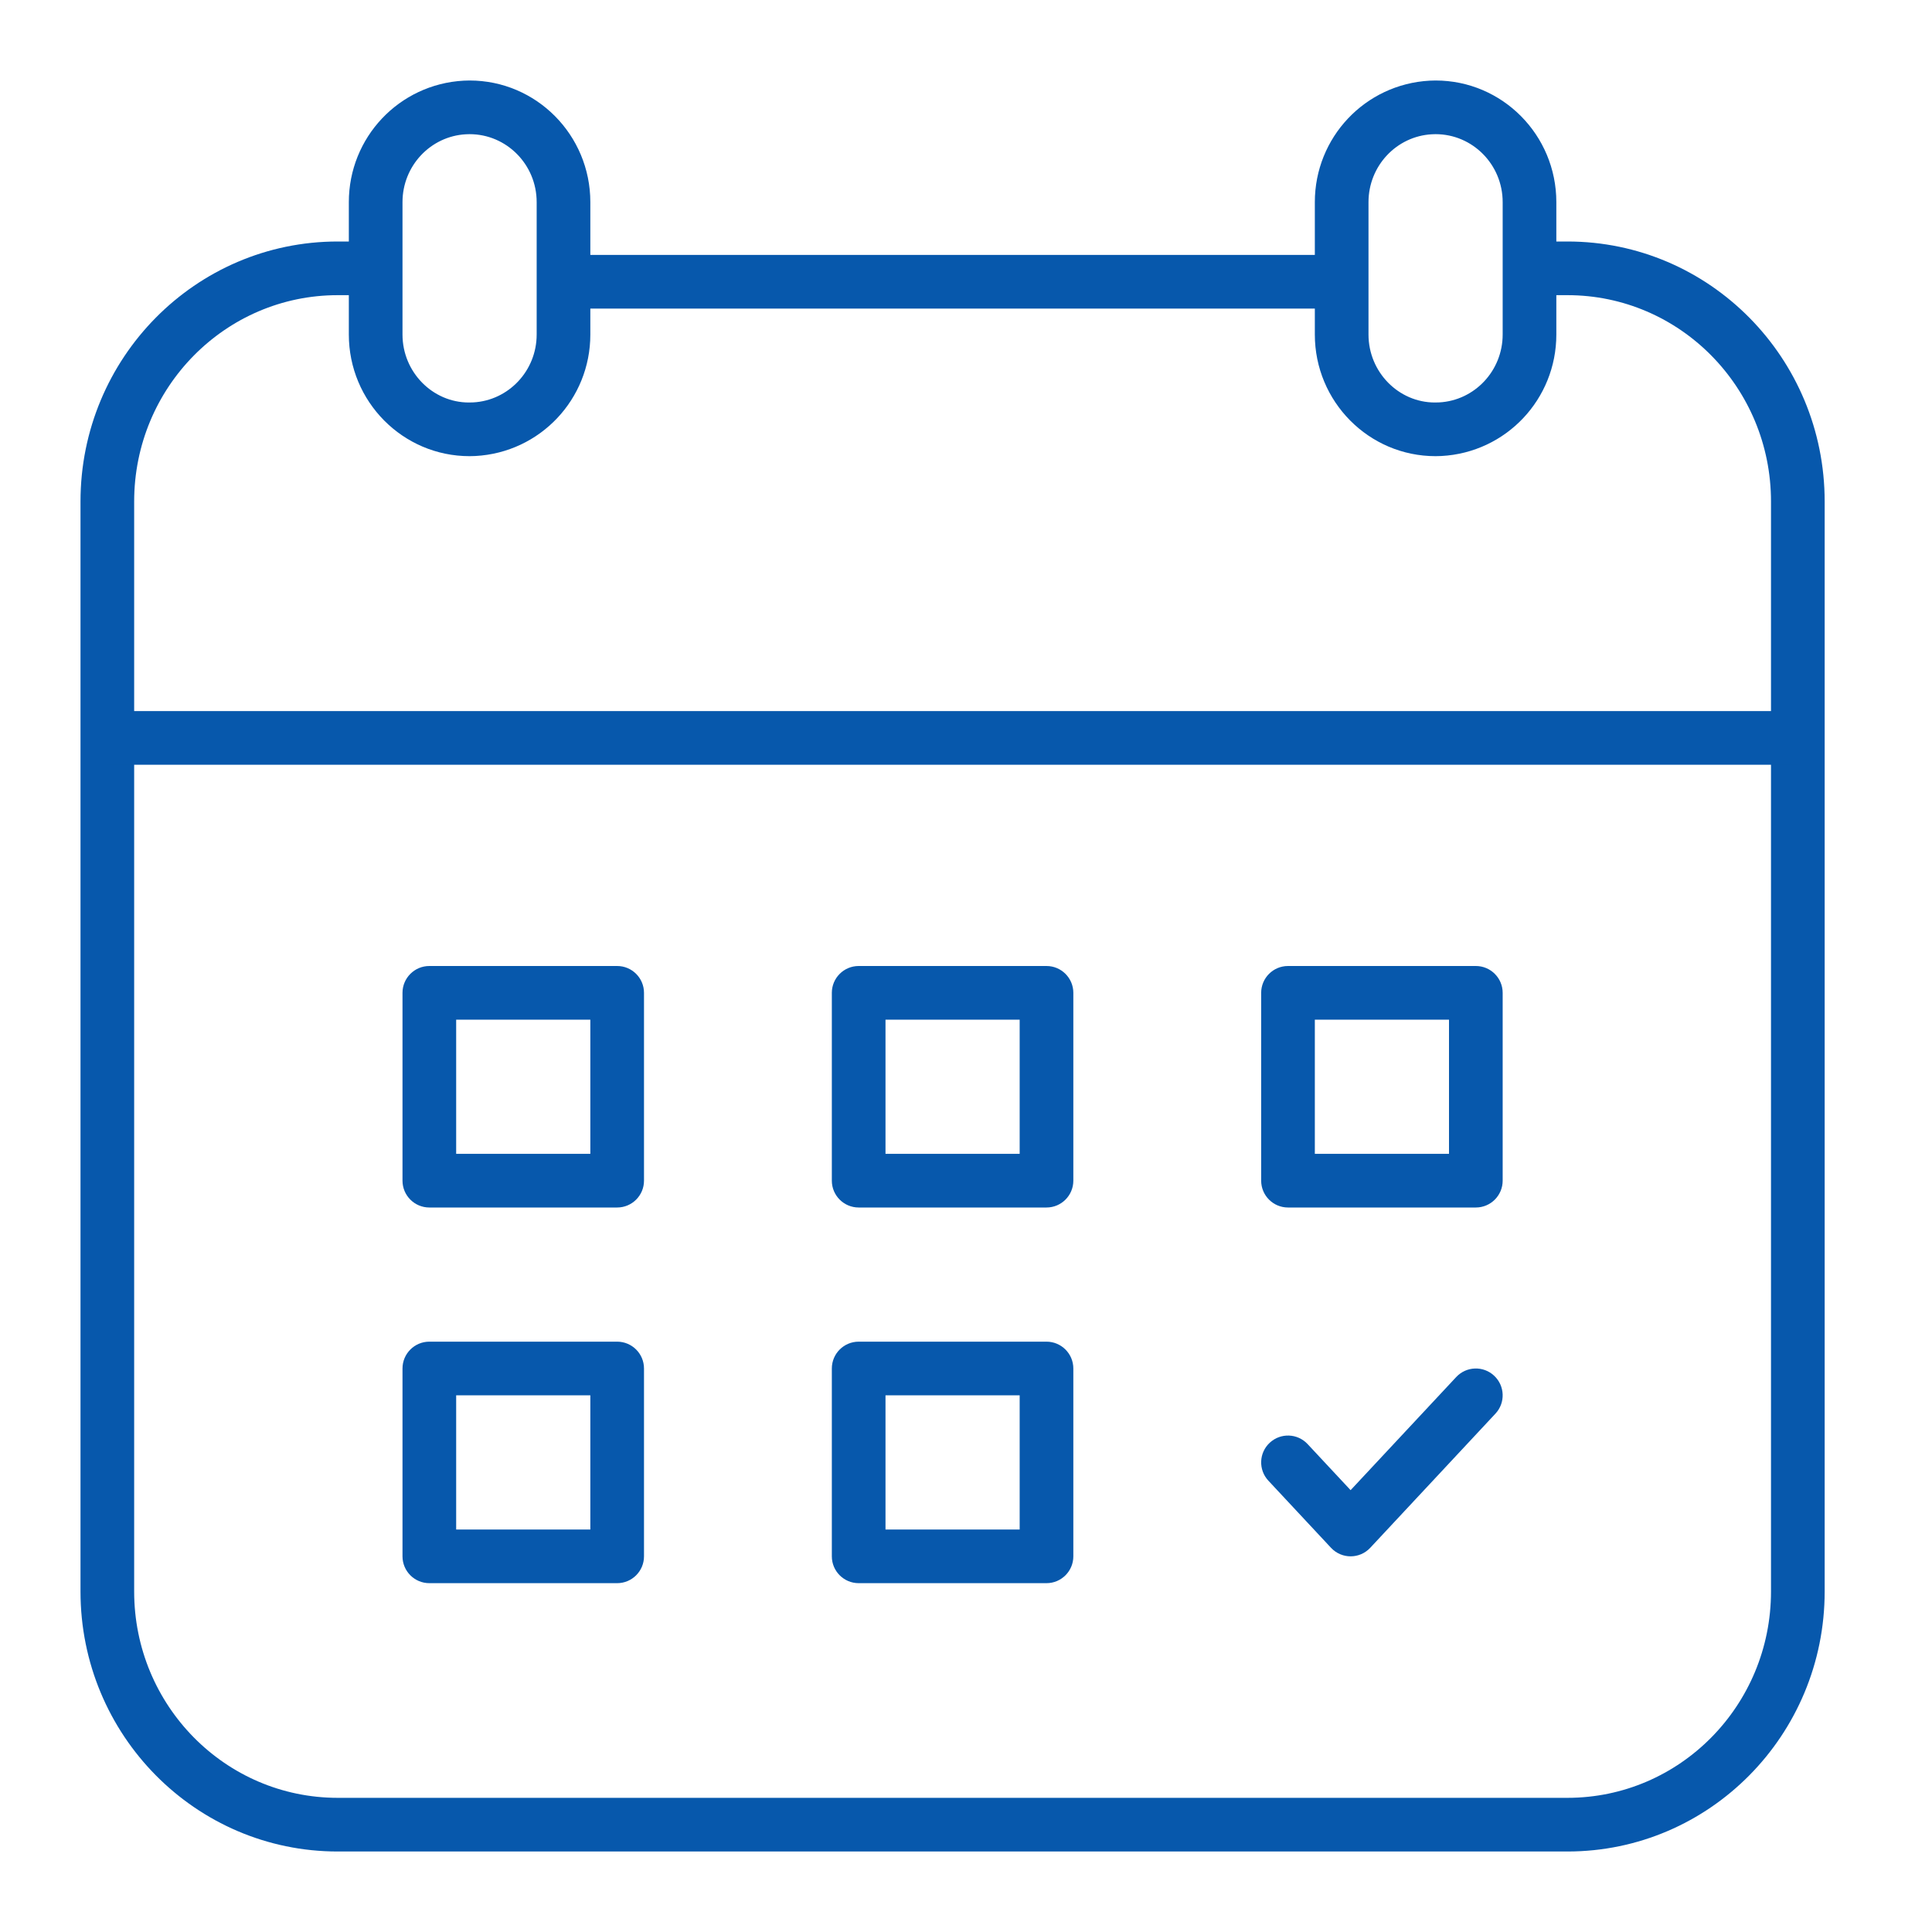
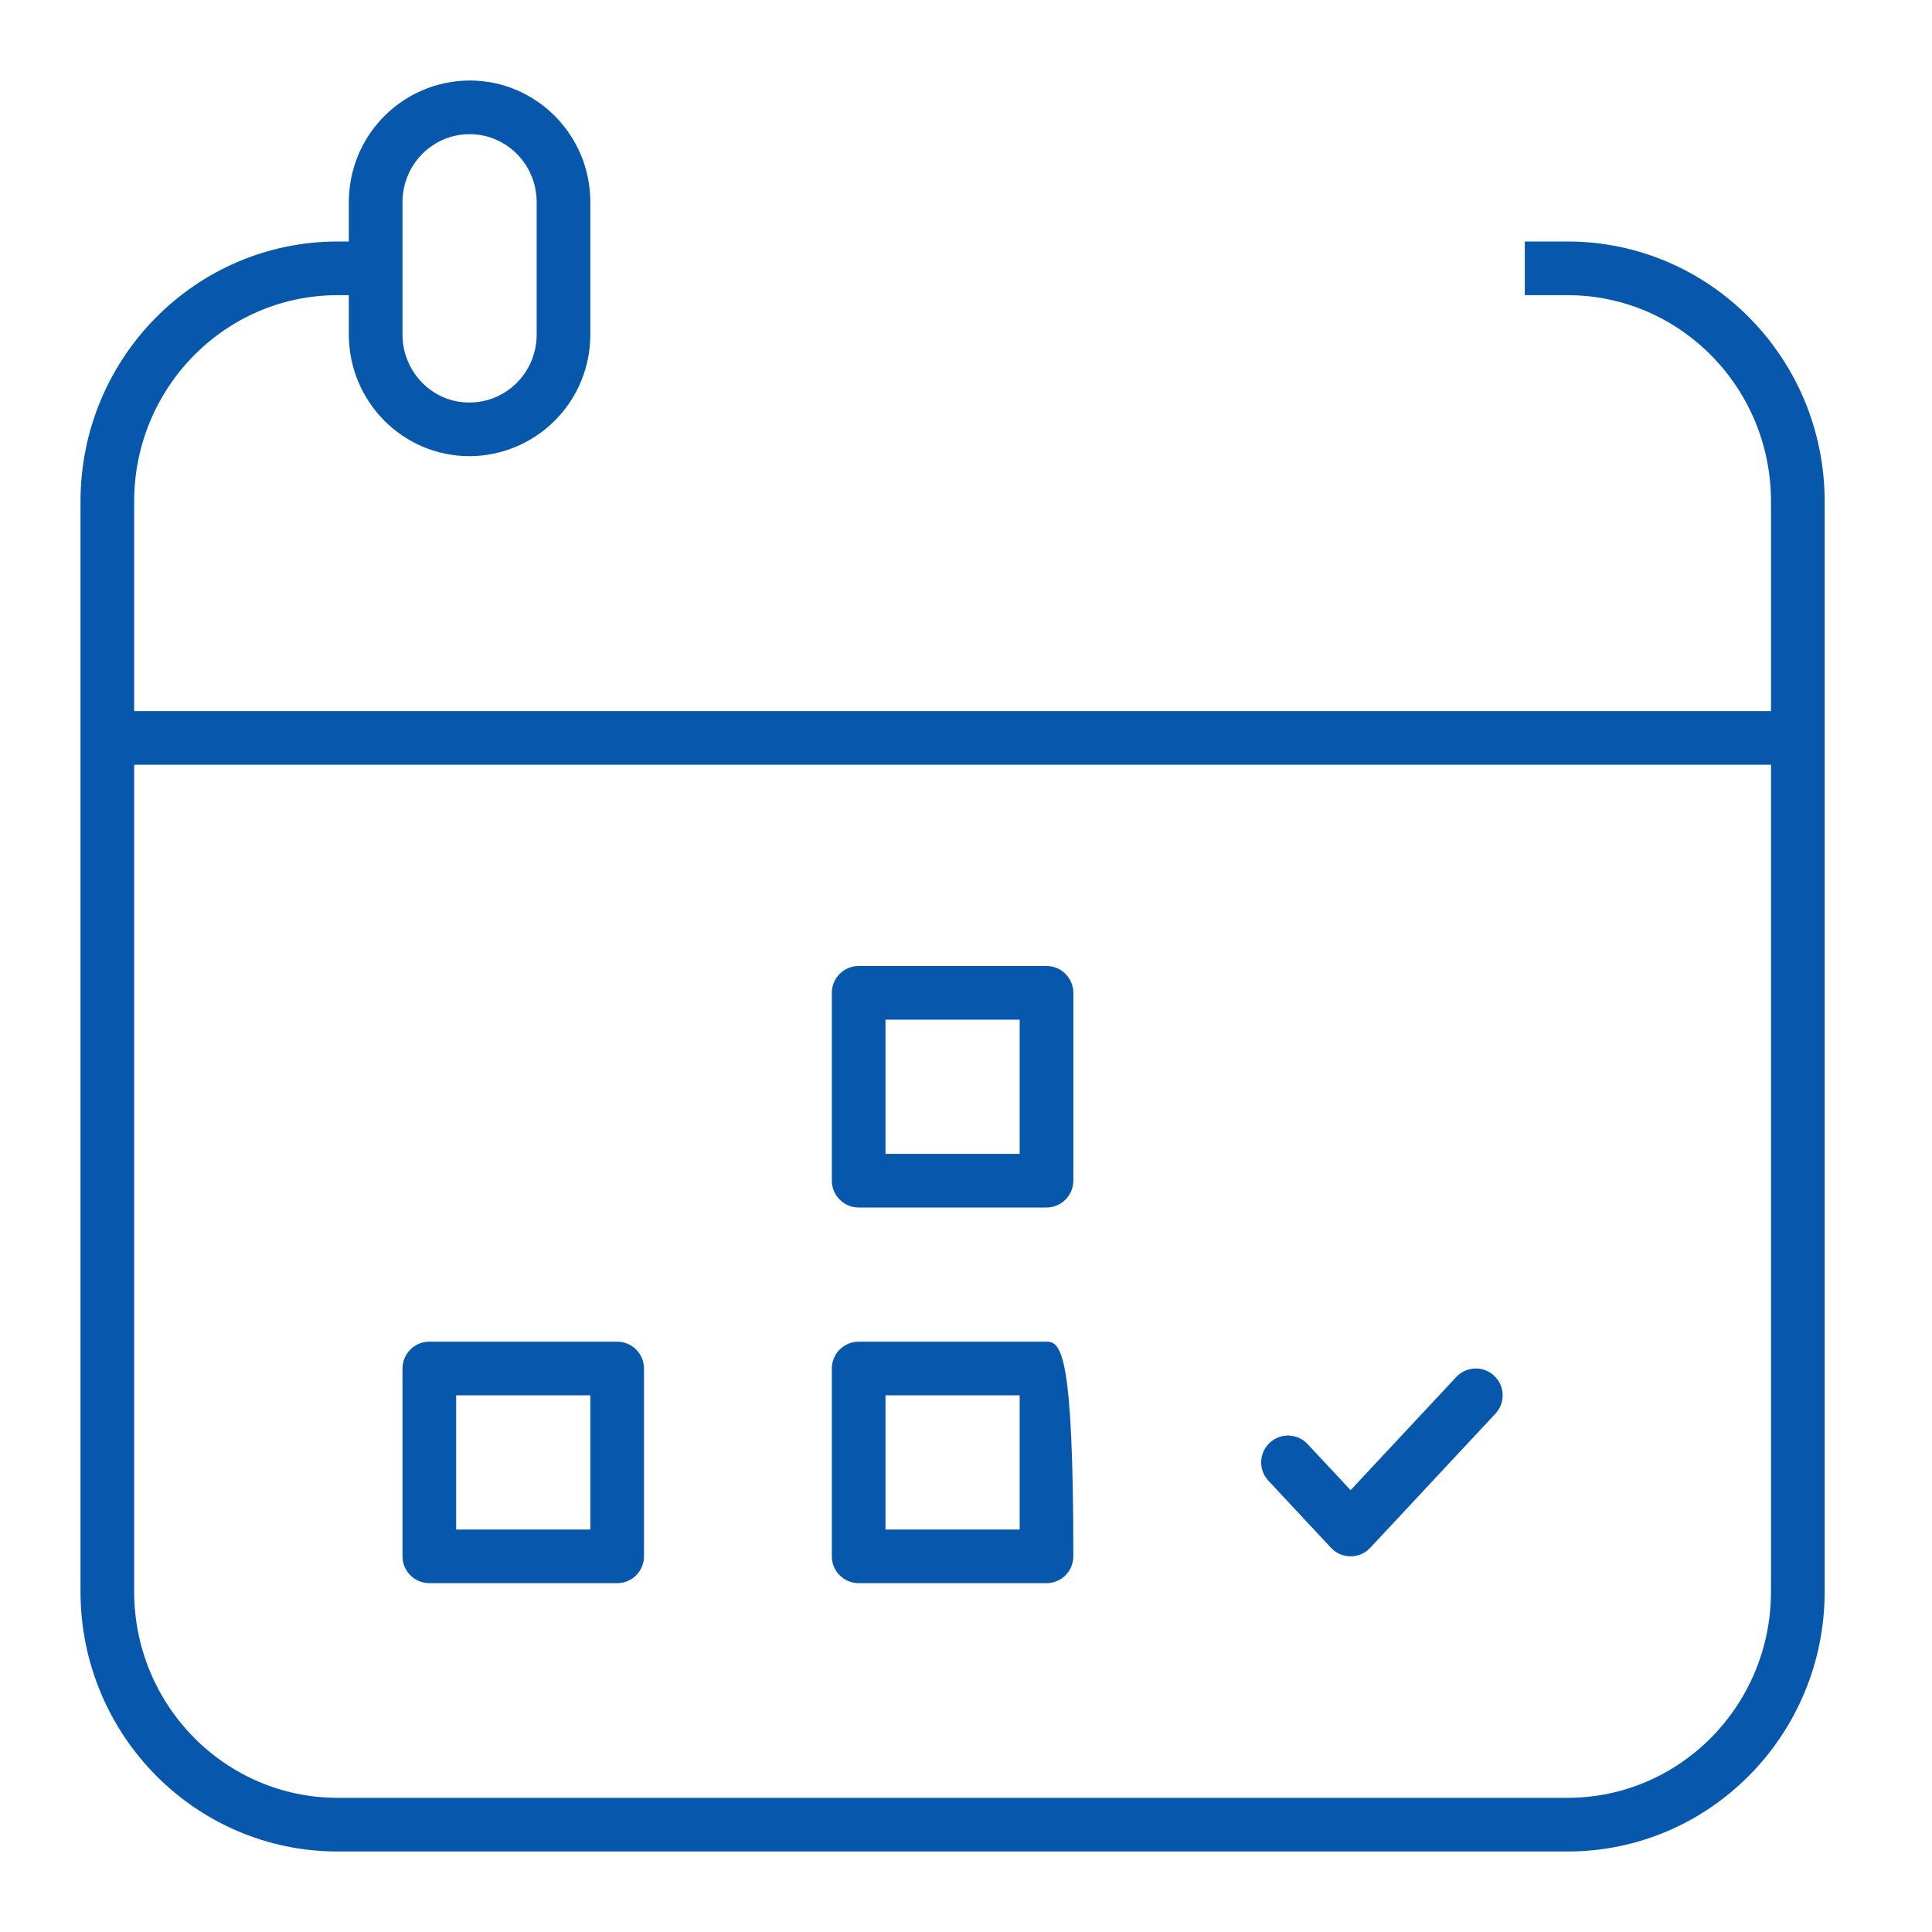
<svg xmlns="http://www.w3.org/2000/svg" xmlns:xlink="http://www.w3.org/1999/xlink" width="72px" height="72px" viewBox="0 0 72 72" version="1.1">
  <title>Calendar [Outline]</title>
  <defs>
    <polygon id="path-1" points="0 66 66 66 66 0 0 0" />
  </defs>
  <g id="DI-Consumer" stroke="none" stroke-width="1" fill="none" fill-rule="evenodd">
    <g id="Desktop/DI-Consumer-Landing-Option1" transform="translate(-376, -2897)">
      <g id="Calendar-[Outline]" transform="translate(376, 2897)">
        <rect id="Rectangle" x="0" y="0" width="72" height="72" />
        <g id="Group-17" transform="translate(3, 3)">
          <path d="M14.5,0 L14.281,0.006 C11.871,0.137 10,2.124 10,4.533 L10,9.467 C10,11.968 12.013,14 14.5,14 L14.719,13.994 C17.129,13.863 19,11.876 19,9.467 L19,4.533 C19,2.031 16.987,0 14.5,0 Z M14.362,2.004 L14.5,2 C15.879,2 17,3.132 17,4.533 L17,9.467 C17,10.816 15.956,11.924 14.637,11.996 L14.473,12 C13.122,12 12,10.868 12,9.467 L12,4.533 C12,3.183 13.043,2.076 14.362,2.004 Z" id="Stroke-1" fill="#0758AC" fill-rule="nonzero" />
-           <path d="M50.5,0 L50.281,0.006 C47.871,0.137 46,2.124 46,4.533 L46,9.467 C46,11.968 48.013,14 50.5,14 L50.719,13.994 C53.129,13.863 55,11.876 55,9.467 L55,4.533 C55,2.031 52.987,0 50.5,0 Z M50.362,2.004 L50.5,2 C51.879,2 53,3.132 53,4.533 L53,9.467 C53,10.816 51.956,11.924 50.637,11.996 L50.473,12 C49.122,12 48,10.868 48,9.467 L48,4.533 C48,3.183 49.043,2.076 50.362,2.004 Z" id="Stroke-3" fill="#0758AC" fill-rule="nonzero" />
-           <polygon id="Stroke-5" fill="#0758AC" fill-rule="nonzero" points="47 6.5 47 8.5 18 8.5 18 6.5" />
          <path d="M11.187,6 L11.187,8 L9.585,8 C5.399,8 2,11.44 2,15.689 L2,56.311 C2,60.56 5.399,64 9.585,64 L55.415,64 C59.601,64 63,60.56 63,56.311 L63,15.689 C63,11.44 59.601,8 55.415,8 L53.825,8 L53.825,6 L55.415,6 C60.711,6 65,10.341 65,15.689 L65,56.311 C65,61.659 60.711,66 55.415,66 L9.585,66 C4.289,66 0,61.659 0,56.311 L0,15.689 C0,10.341 4.289,6 9.585,6 L11.187,6 Z" id="Stroke-7" fill="#0758AC" fill-rule="nonzero" />
          <mask id="mask-2" fill="white">
            <use xlink:href="#path-1" />
          </mask>
          <g id="Clip-10" />
          <path d="M20,47 L13,47 C12.448,47 12,47.448 12,48 L12,55 C12,55.552 12.448,56 13,56 L20,56 C20.552,56 21,55.552 21,55 L21,48 C21,47.448 20.552,47 20,47 Z M19,49 L19,54 L14,54 L14,49 L19,49 Z" id="Stroke-9" fill="#0758AC" fill-rule="nonzero" mask="url(#mask-2)" />
-           <path d="M20,33 L13,33 C12.448,33 12,33.448 12,34 L12,41 C12,41.552 12.448,42 13,42 L20,42 C20.552,42 21,41.552 21,41 L21,34 C21,33.448 20.552,33 20,33 Z M19,35 L19,40 L14,40 L14,35 L19,35 Z" id="Stroke-11" fill="#0758AC" fill-rule="nonzero" mask="url(#mask-2)" />
-           <path d="M36,47 L29,47 C28.448,47 28,47.448 28,48 L28,55 C28,55.552 28.448,56 29,56 L36,56 C36.552,56 37,55.552 37,55 L37,48 C37,47.448 36.552,47 36,47 Z M35,49 L35,54 L30,54 L30,49 L35,49 Z" id="Stroke-12" fill="#0758AC" fill-rule="nonzero" mask="url(#mask-2)" />
+           <path d="M36,47 L29,47 C28.448,47 28,47.448 28,48 L28,55 C28,55.552 28.448,56 29,56 L36,56 C36.552,56 37,55.552 37,55 C37,47.448 36.552,47 36,47 Z M35,49 L35,54 L30,54 L30,49 L35,49 Z" id="Stroke-12" fill="#0758AC" fill-rule="nonzero" mask="url(#mask-2)" />
          <path d="M36,33 L29,33 C28.448,33 28,33.448 28,34 L28,41 C28,41.552 28.448,42 29,42 L36,42 C36.552,42 37,41.552 37,41 L37,34 C37,33.448 36.552,33 36,33 Z M35,35 L35,40 L30,40 L30,35 L35,35 Z" id="Stroke-13" fill="#0758AC" fill-rule="nonzero" mask="url(#mask-2)" />
-           <path d="M52,33 L45,33 C44.448,33 44,33.448 44,34 L44,41 C44,41.552 44.448,42 45,42 L52,42 C52.552,42 53,41.552 53,41 L53,34 C53,33.448 52.552,33 52,33 Z M51,35 L51,40 L46,40 L46,35 L51,35 Z" id="Stroke-14" fill="#0758AC" fill-rule="nonzero" mask="url(#mask-2)" />
          <polygon id="Stroke-15" fill="#0758AC" fill-rule="nonzero" mask="url(#mask-2)" points="64 23.5 64 25.5 1 25.5 1 23.5" />
          <path d="M51.269,48.318 C51.646,47.914 52.279,47.892 52.682,48.269 C53.086,48.646 53.108,49.279 52.731,49.682 L48.065,54.682 C47.669,55.106 46.998,55.106 46.603,54.682 L44.269,52.181 C43.892,51.777 43.914,51.144 44.318,50.768 C44.722,50.391 45.354,50.413 45.731,50.817 L47.333,52.534 L51.269,48.318 Z" id="Stroke-16" fill="#0758AC" fill-rule="nonzero" mask="url(#mask-2)" />
        </g>
      </g>
    </g>
  </g>
</svg>